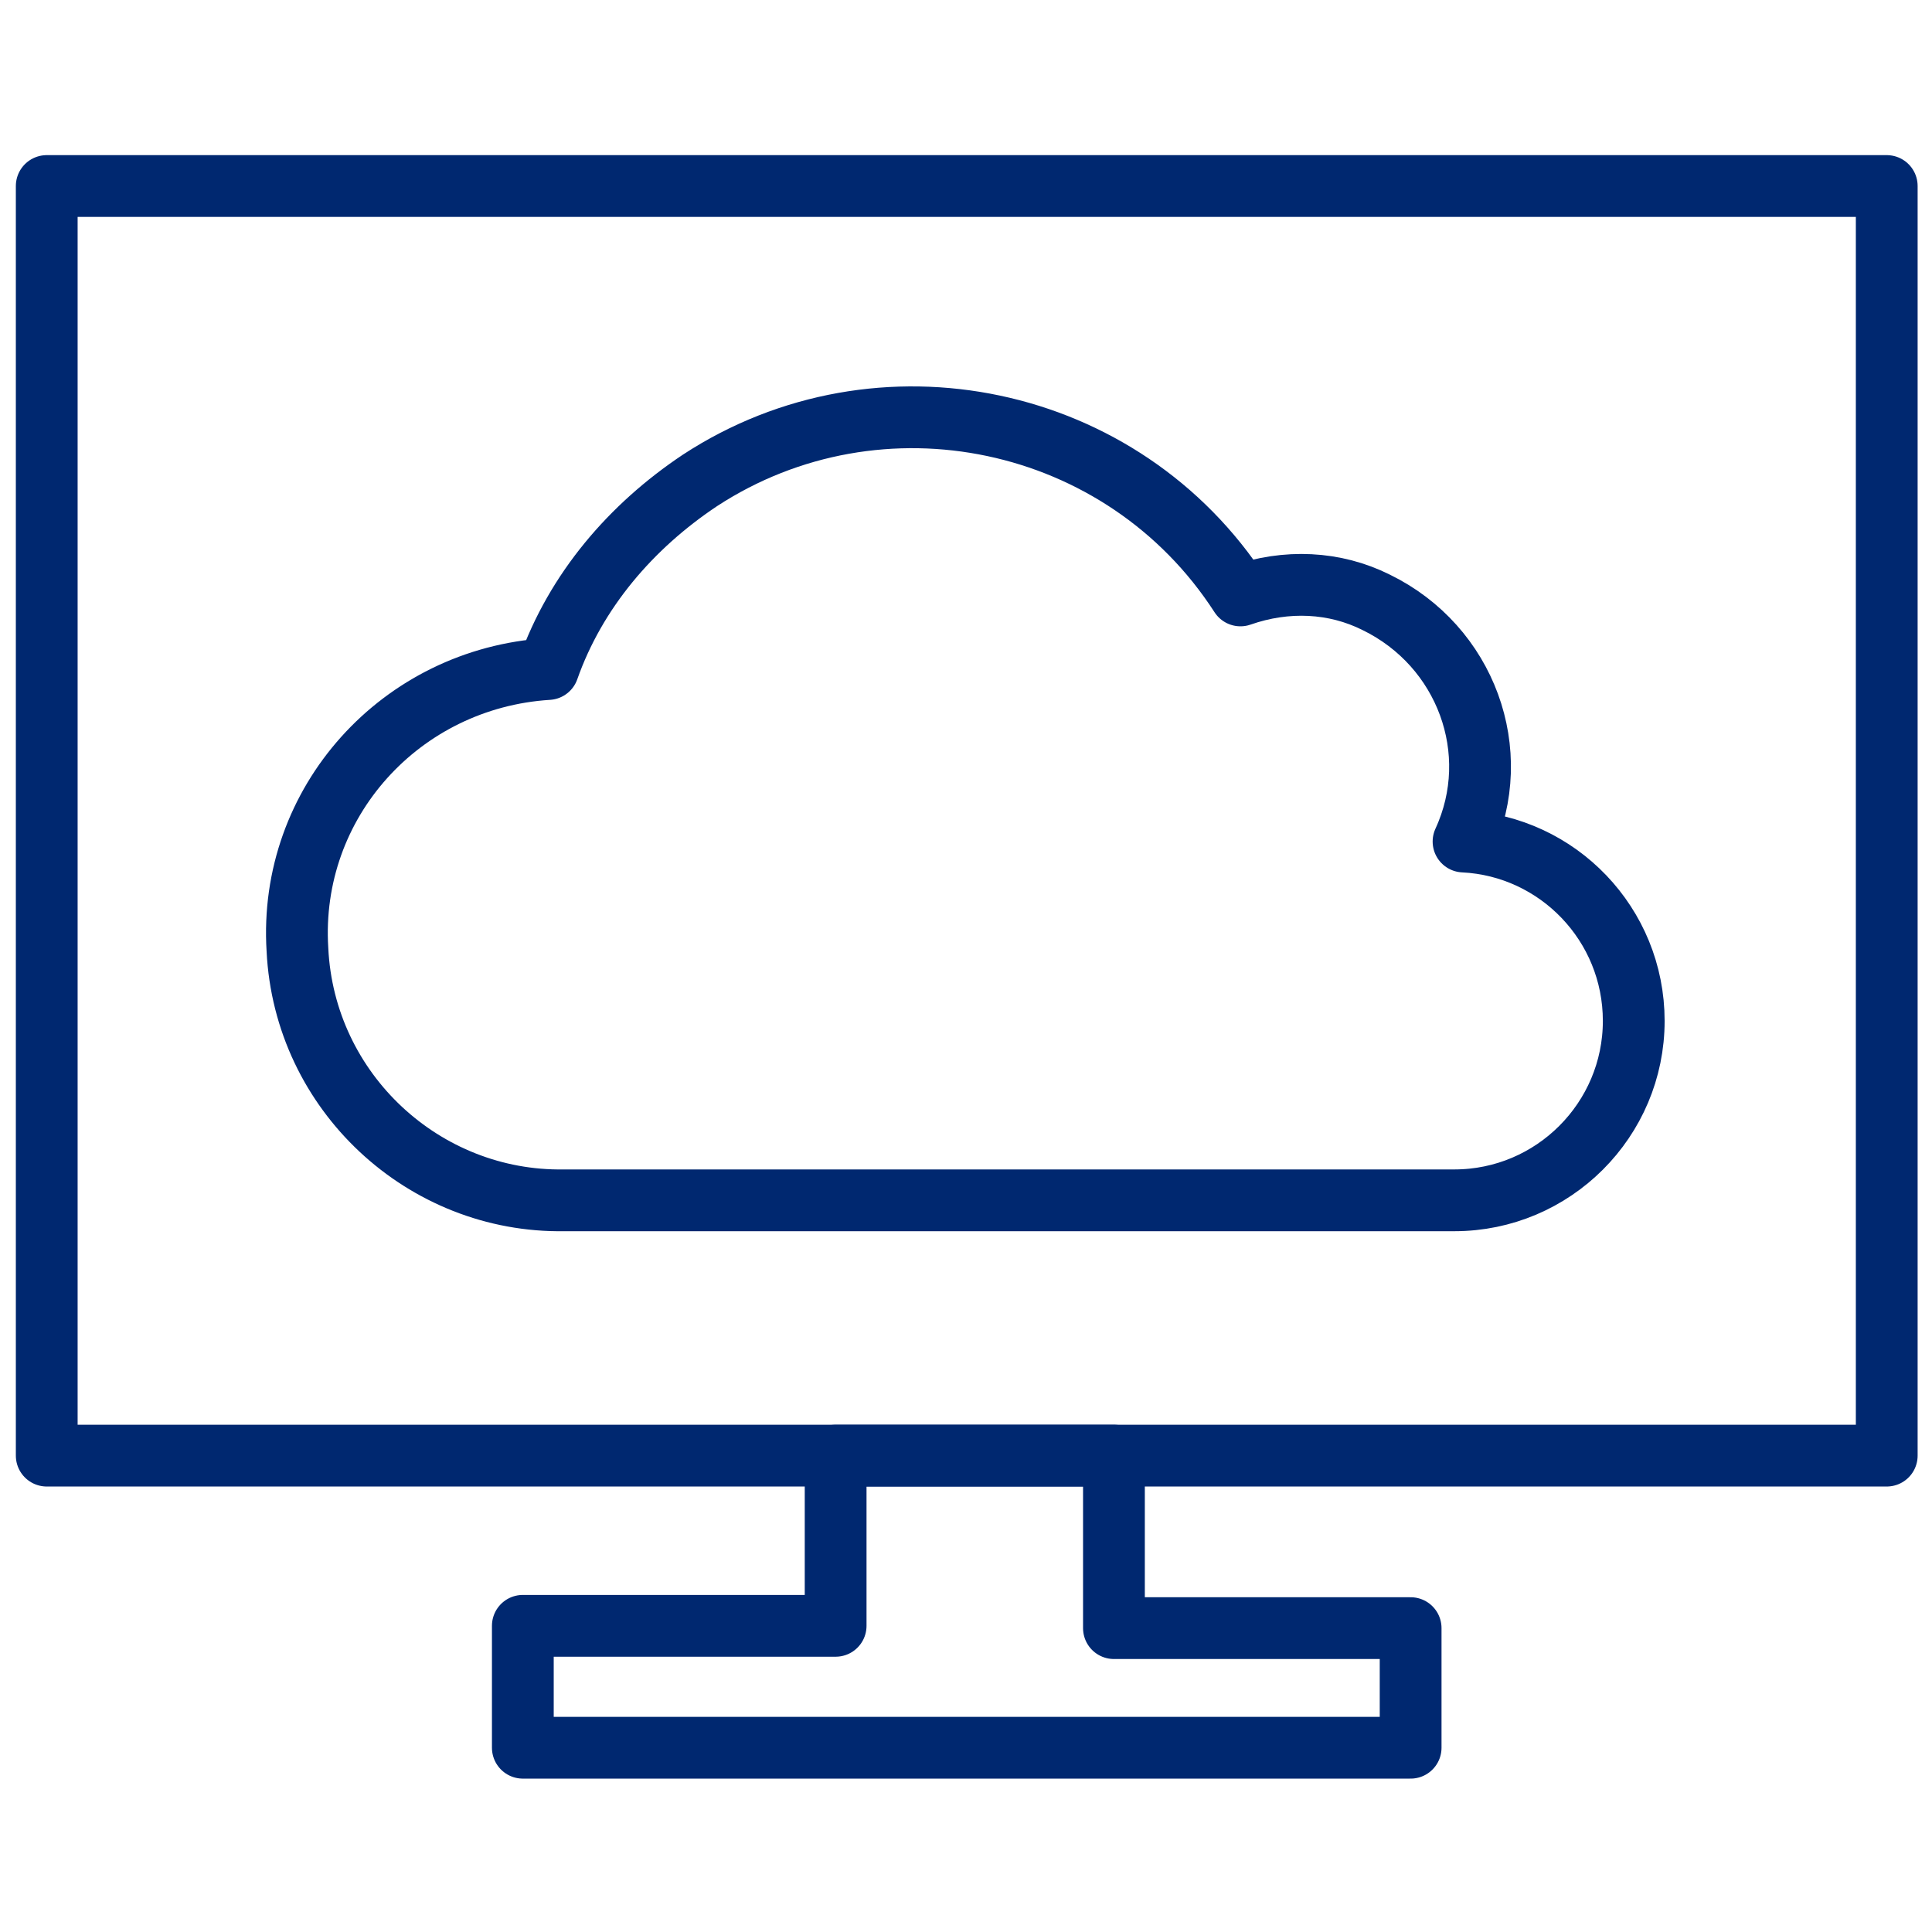
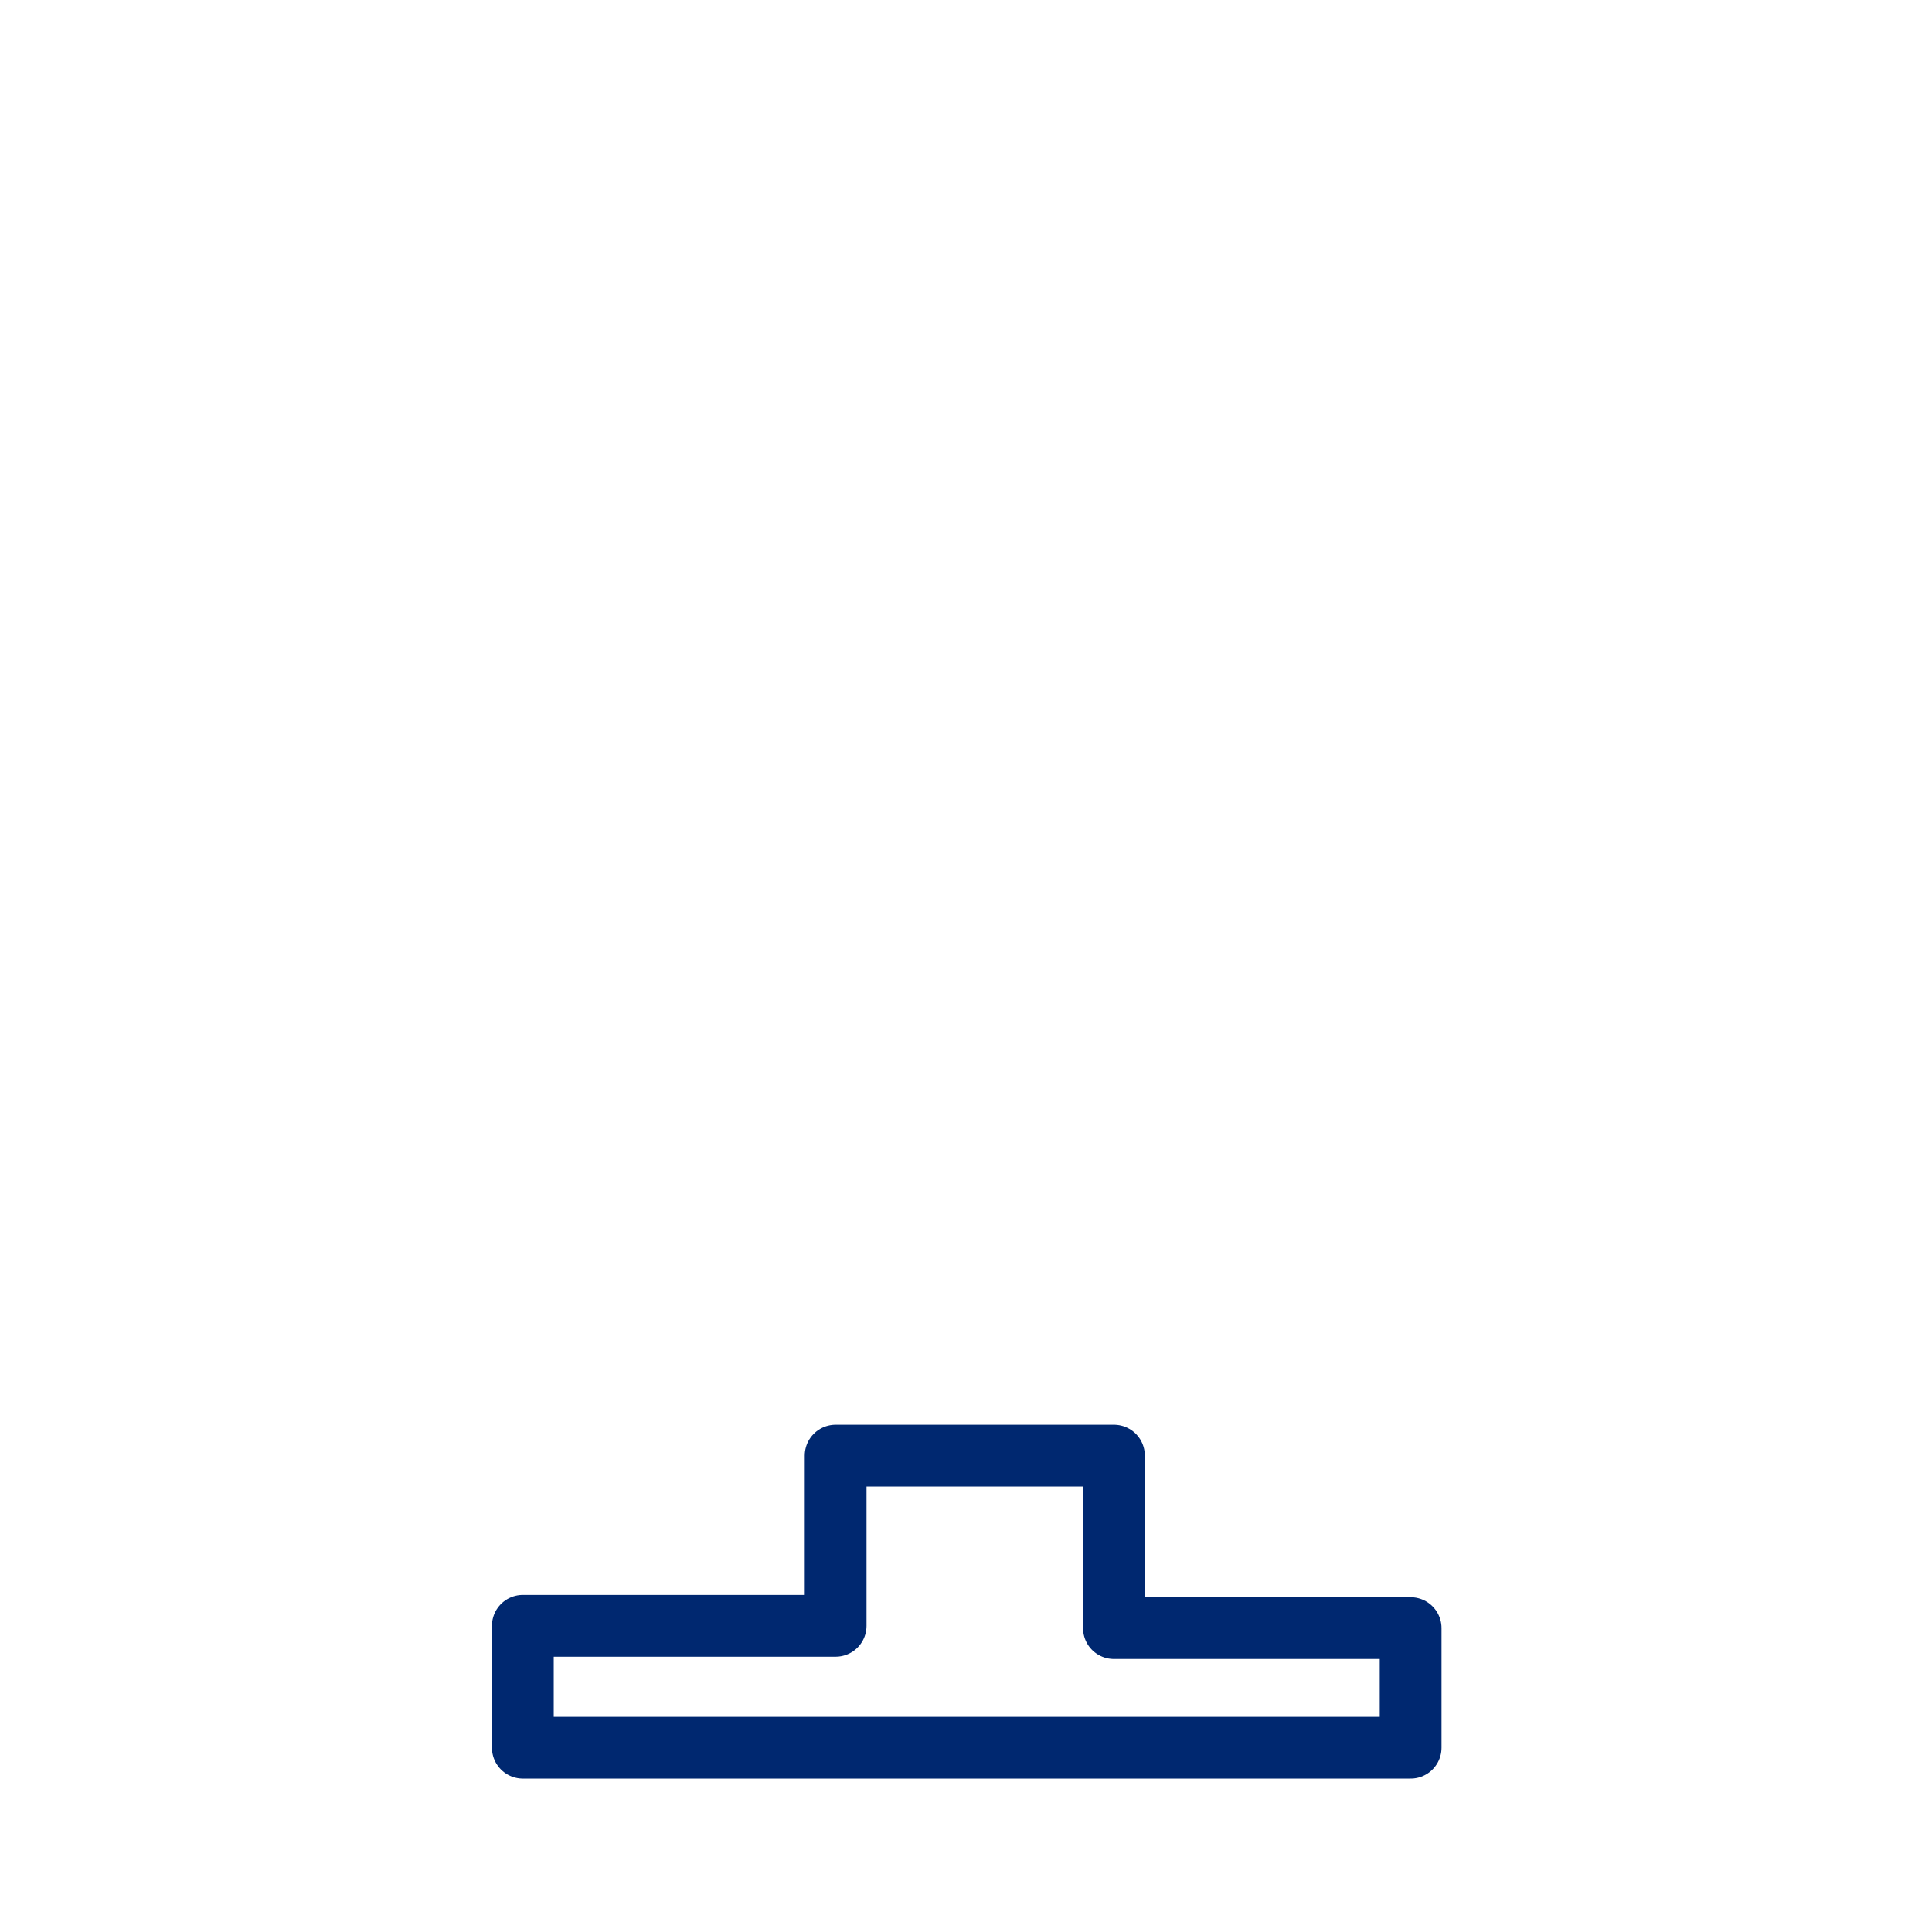
<svg xmlns="http://www.w3.org/2000/svg" version="1.1" id="レイヤー_1" x="0px" y="0px" viewBox="0 0 84 84" style="enable-background:new 0 0 84 84;" xml:space="preserve">
  <style type="text/css">
	.st0{fill:#002870;}
	.st1{fill:none;stroke:#002870;stroke-width:2.685;stroke-linecap:round;stroke-linejoin:round;}
	.st2{fill:none;stroke:#002870;stroke-width:2.625;stroke-linecap:round;stroke-linejoin:round;}
	.st3{fill:none;stroke:#002870;stroke-width:2.686;stroke-linecap:round;stroke-linejoin:round;}
	.st4{fill:none;stroke:#002870;stroke-width:2.67;stroke-linecap:round;stroke-linejoin:round;}
	.st5{fill:none;stroke:#002870;stroke-width:2.676;stroke-linecap:round;stroke-linejoin:round;}
</style>
  <g id="icon_7_" transform="translate(-27.968 -77.612)">
    <g id="グループ_5194">
-       <rect id="長方形_3417" x="30" y="85.7" class="st3" width="80" height="55.2" />
      <path id="パス_12344" class="st3" d="M76.4,140.9H64.3v7.4H50.7v5.3h38.6v-5.2H76.4V140.9z" />
    </g>
-     <path id="パス_12345" class="st3" d="M91.2,129.8c4.3,0,7.8-3.5,7.8-7.8c0-4.2-3.3-7.6-7.4-7.8c1.8-3.9,0.1-8.5-3.8-10.4   c-1.8-0.9-3.9-1-5.9-0.3c-5.1-7.9-15.7-10.1-23.5-5c-3,2-5.4,4.8-6.6,8.2c-6.4,0.4-11.3,5.8-10.9,12.2c0.3,6.2,5.5,11,11.6,10.9   L91.2,129.8z" />
  </g>
</svg>